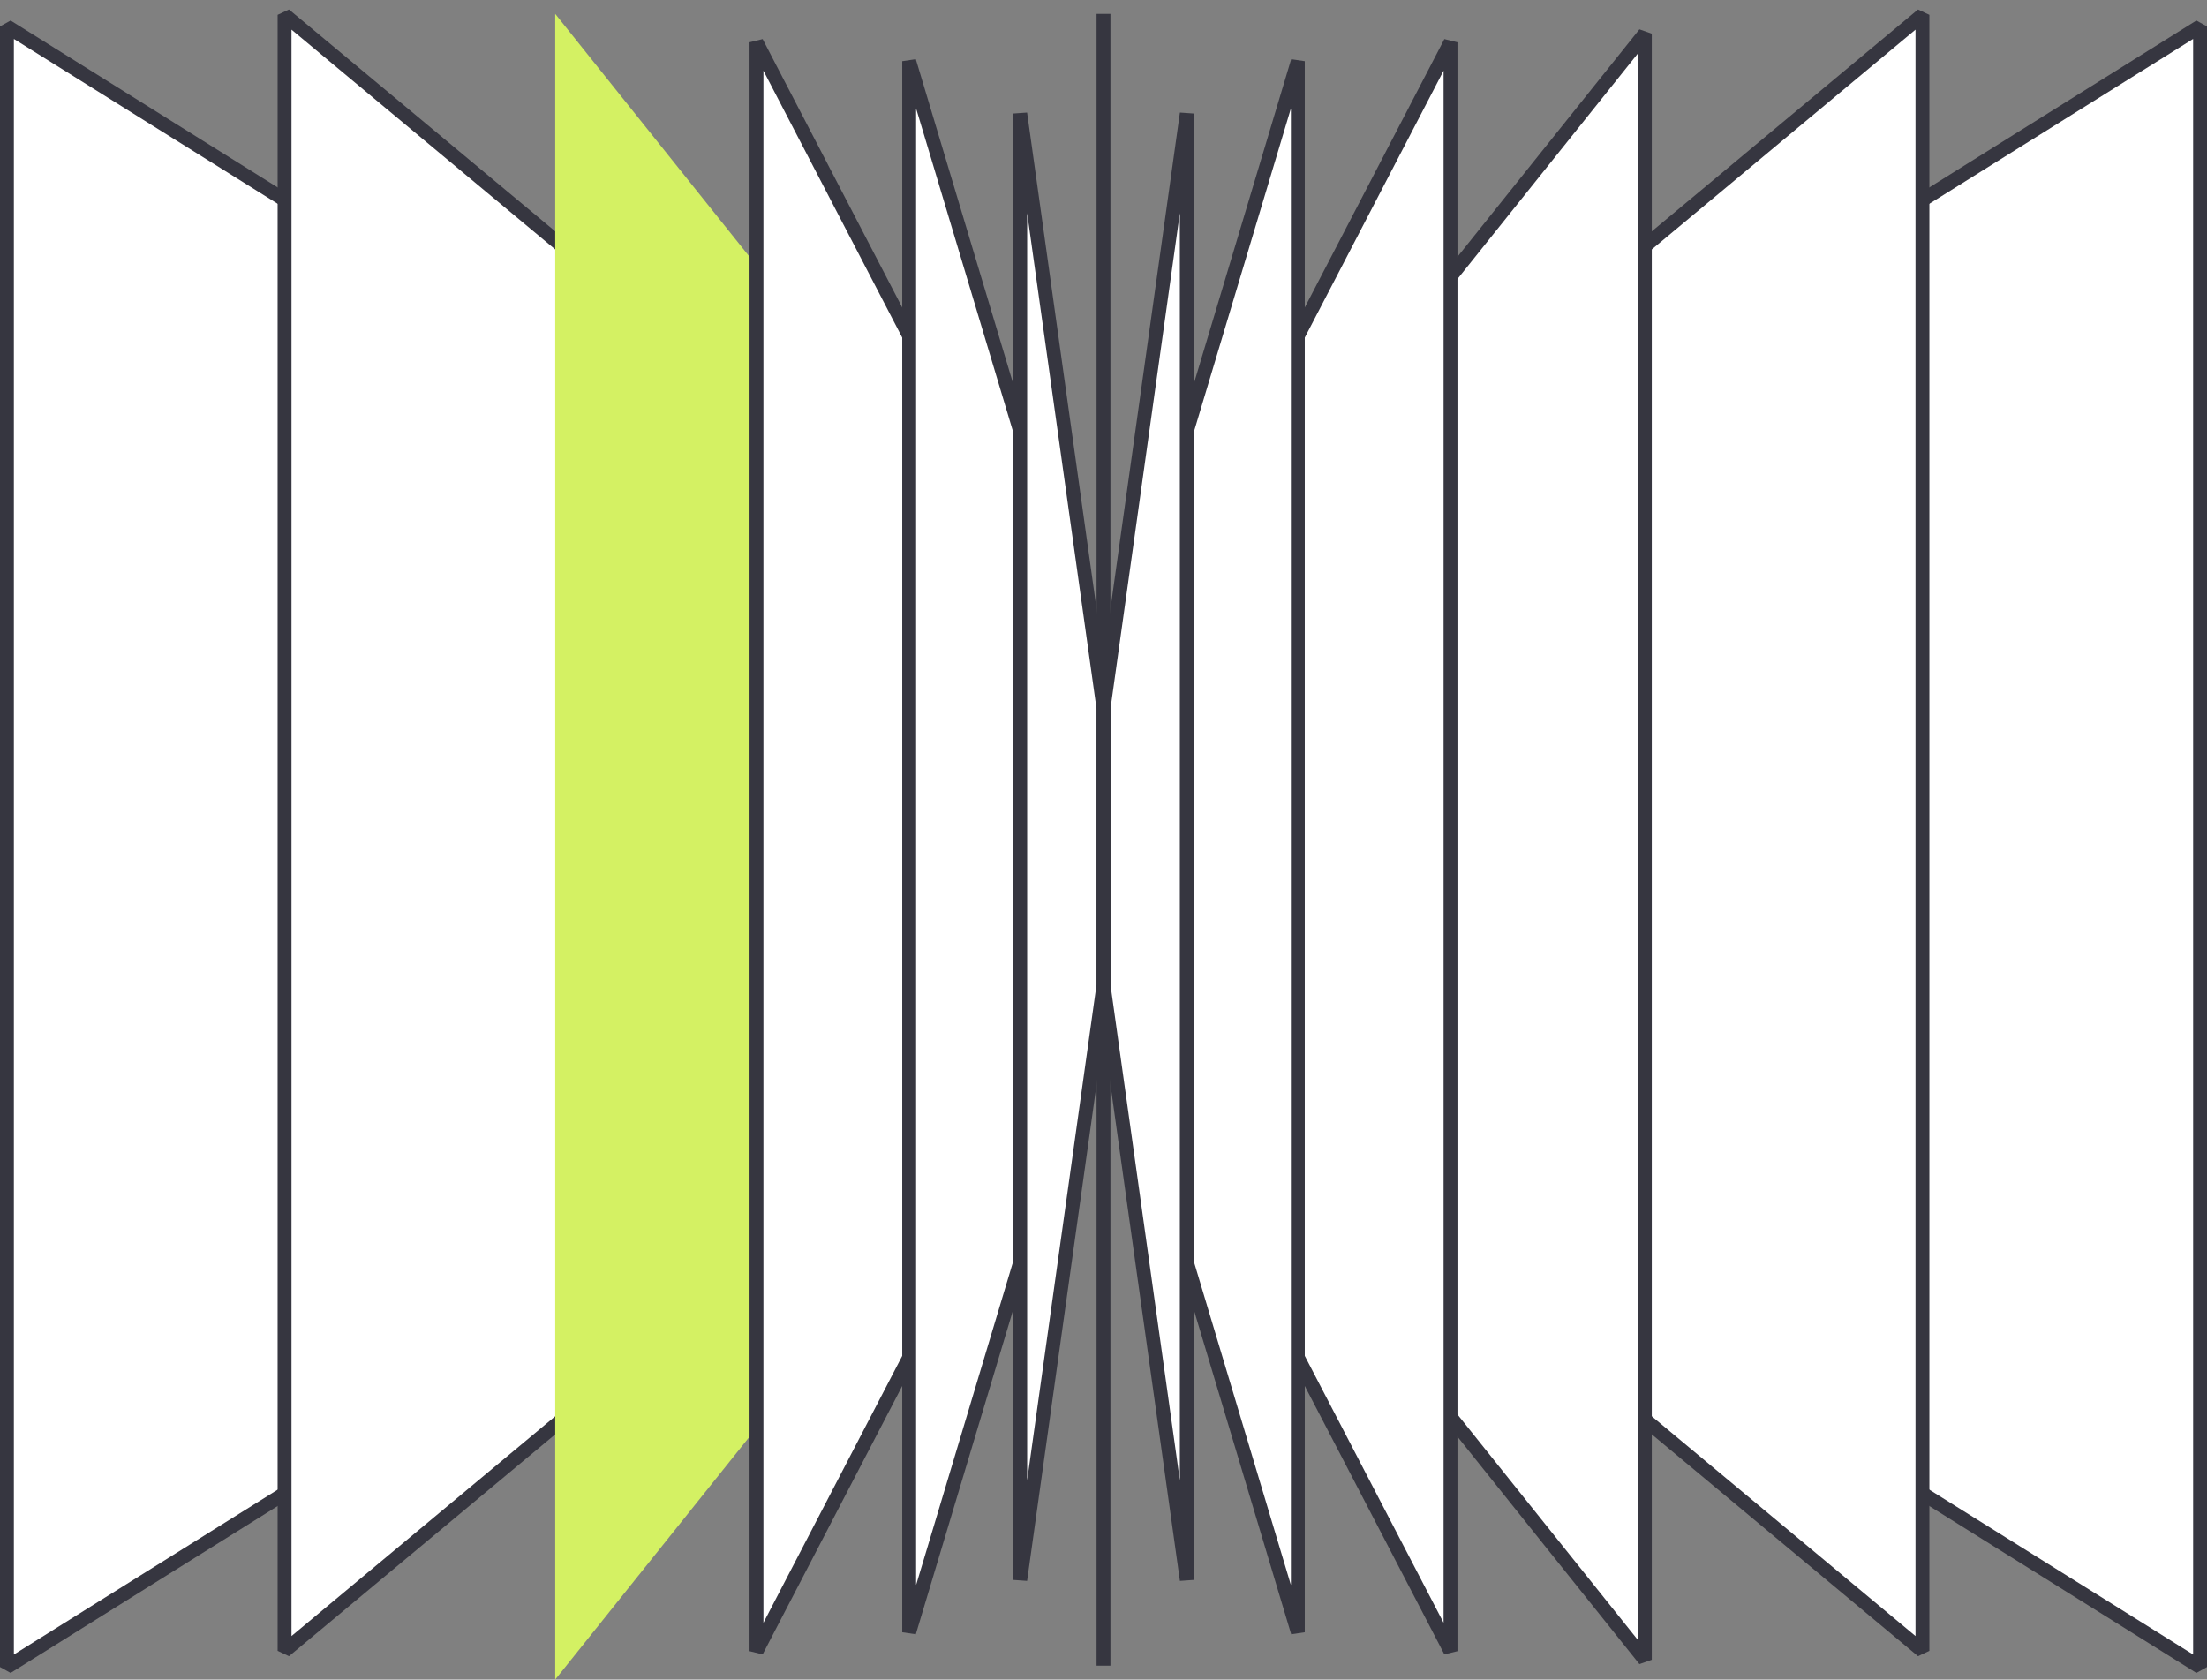
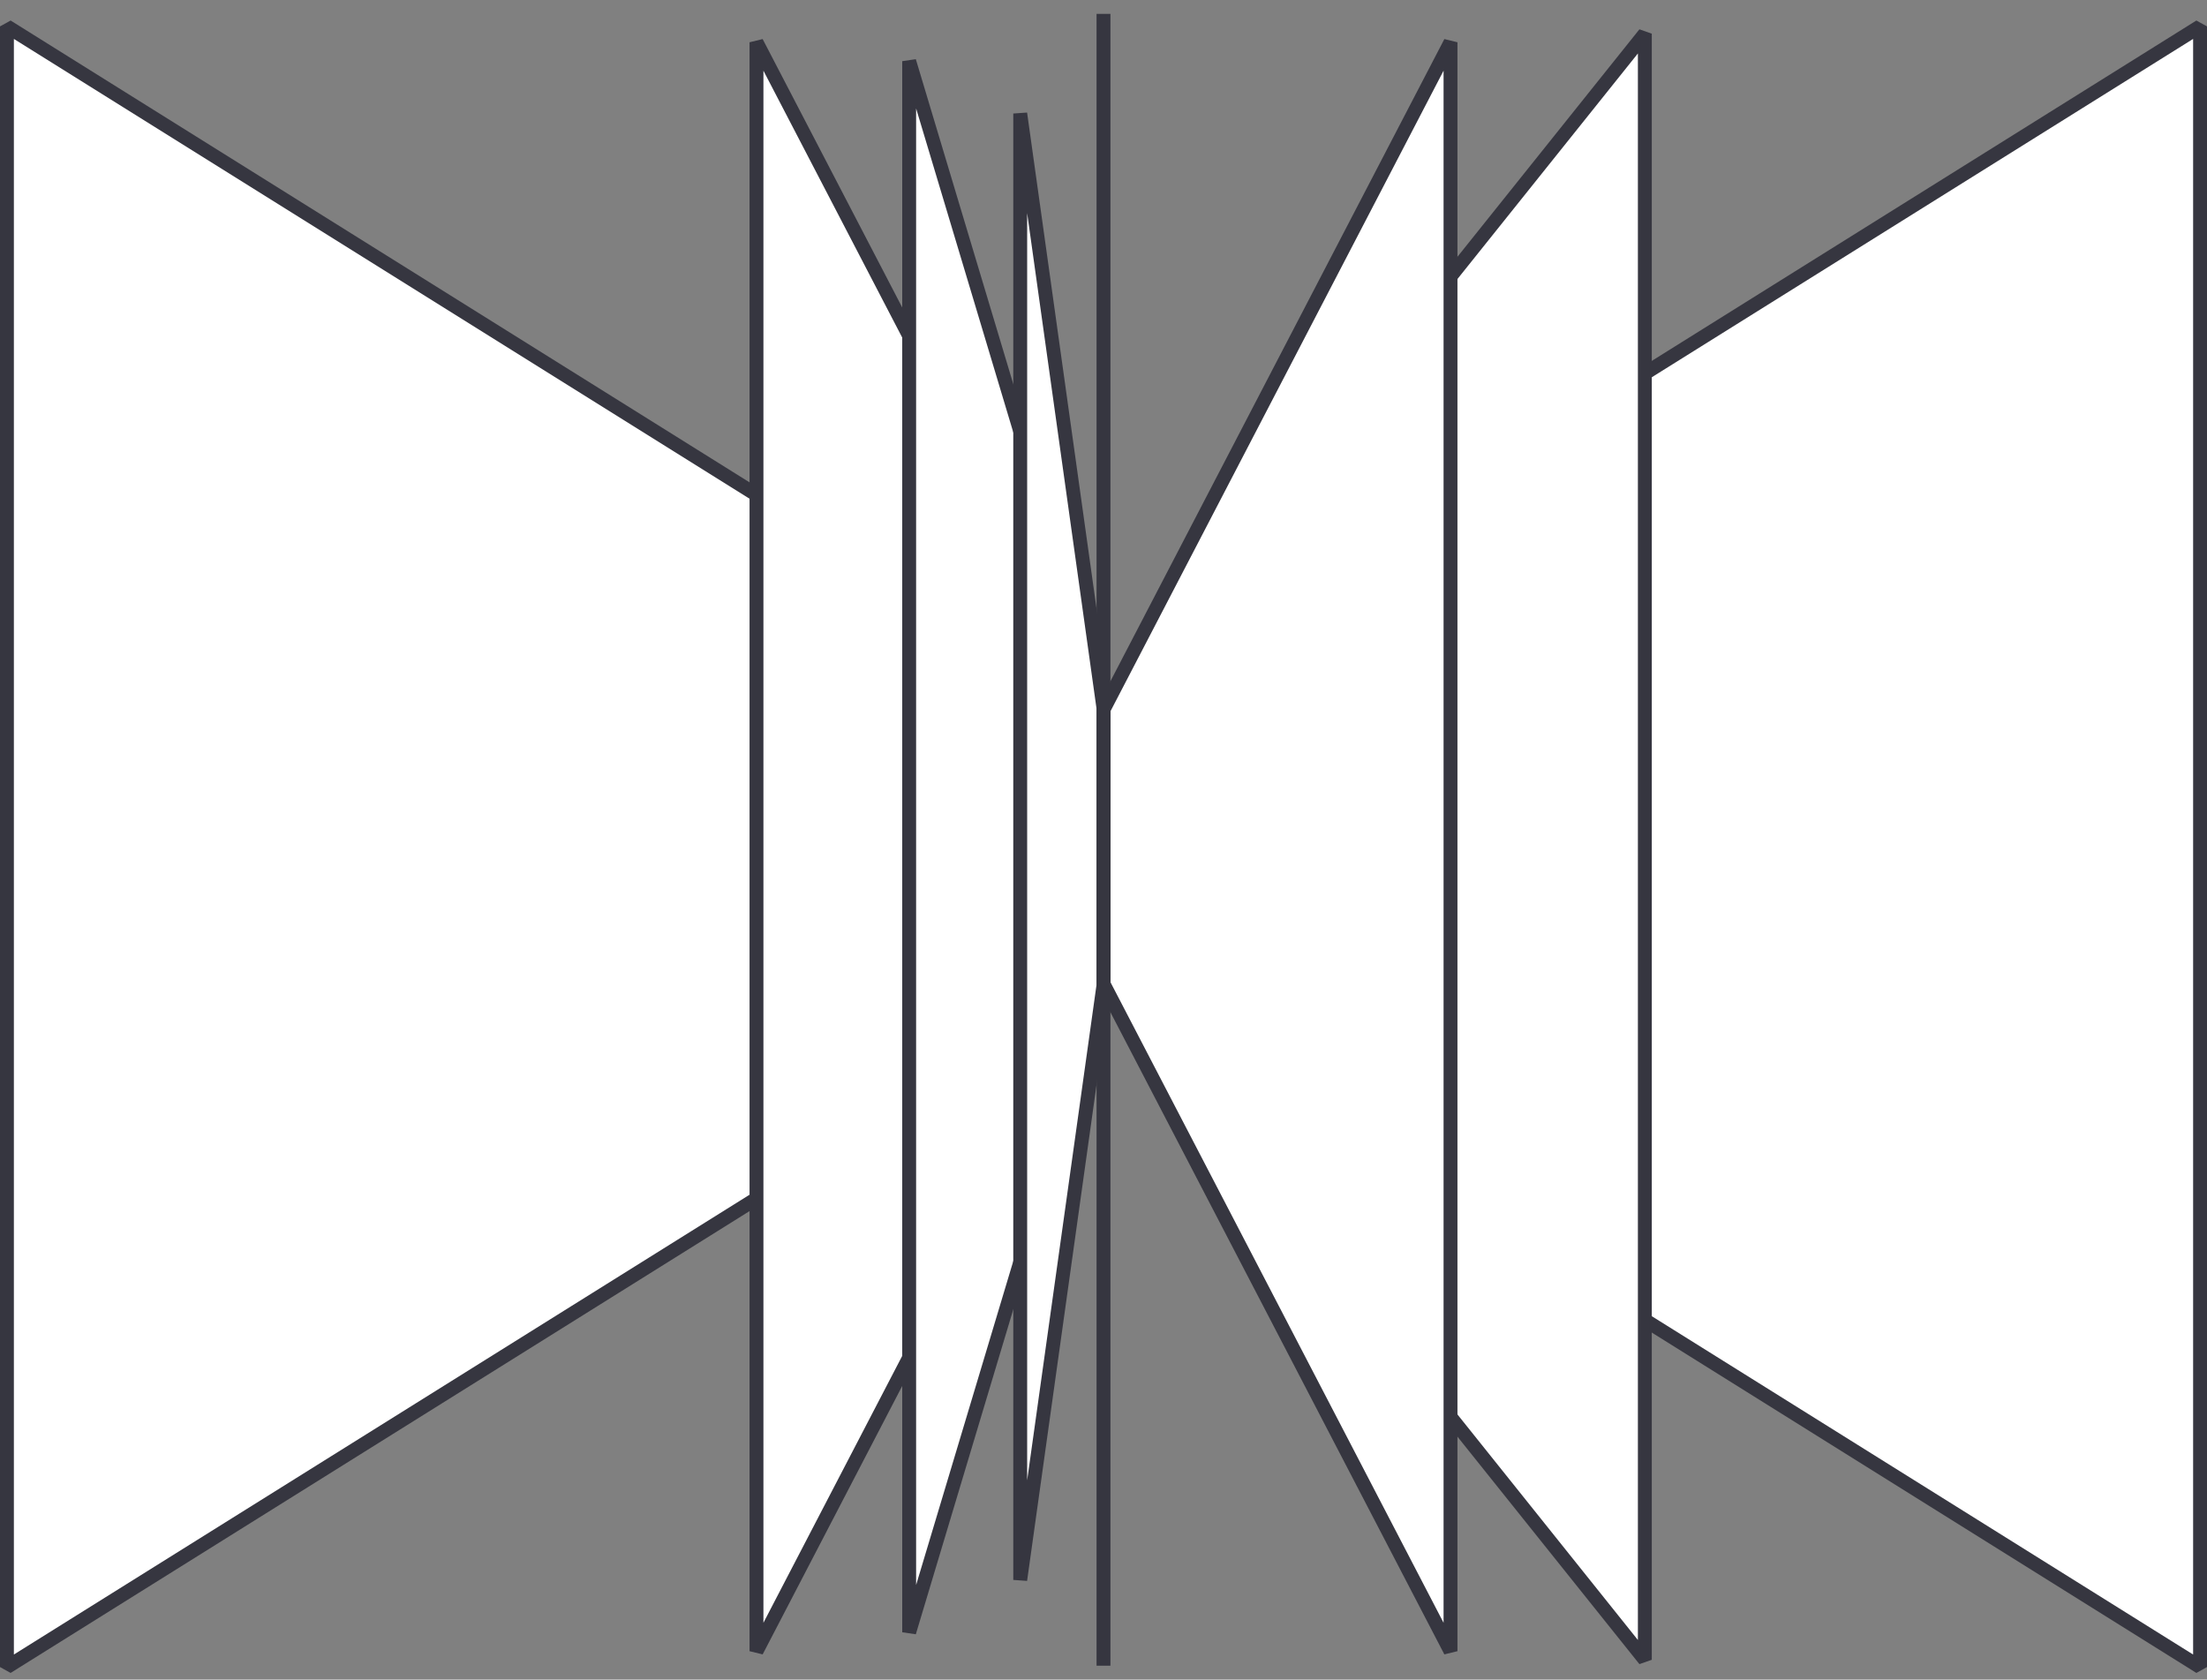
<svg xmlns="http://www.w3.org/2000/svg" width="159" height="121" viewBox="0 0 159 121" fill="none">
  <rect x="0" y="0" width="159" height="121" fill="#808080" stroke="none" />
  <path d="M79.5 70.723V51.277L158.5 1.902V120.098L79.5 70.723Z" fill="white" stroke="#363640" stroke-linejoin="bevel" />
-   <path d="M79.5 69.766V50.234L138.5 1.068V118.932L79.5 69.766Z" fill="white" stroke="#363640" stroke-linejoin="bevel" />
  <path d="M79.5 70.825V51.175L118.5 2.425V119.575L79.5 70.825Z" fill="white" stroke="#363640" stroke-linejoin="bevel" />
  <path d="M79.5 70.878V51.122L104.5 3.045V118.955L79.5 70.878Z" fill="white" stroke="#363640" stroke-linejoin="bevel" />
-   <path d="M79.5 70.927V51.073L93.5 4.407V117.593L79.5 70.927Z" fill="white" stroke="#363640" stroke-linejoin="bevel" />
-   <path d="M79.5 70.965V51.035L85.5 8.178V113.822L79.5 70.965Z" fill="white" stroke="#363640" stroke-linejoin="bevel" />
  <path d="M79.5 70.723V51.277L0.5 1.902V120.098L79.5 70.723Z" fill="white" stroke="#363640" stroke-linejoin="bevel" />
-   <path d="M79.5 69.766V50.234L20.5 1.068V118.932L79.5 69.766Z" fill="white" stroke="#363640" stroke-linejoin="bevel" />
-   <path d="M80 51L40 1V121L80 71V51Z" fill="#D4F163" />
  <path d="M79.5 70.878V51.122L54.5 3.045V118.955L79.5 70.878Z" fill="white" stroke="#363640" stroke-linejoin="bevel" />
  <path d="M79.5 70.927V51.073L65.5 4.407V117.593L79.5 70.927Z" fill="white" stroke="#363640" stroke-linejoin="bevel" />
  <path d="M79.5 70.965V51.035L73.5 8.178V113.822L79.5 70.965Z" fill="white" stroke="#363640" stroke-linejoin="bevel" />
  <rect x="79" y="1" width="1" height="119" fill="#363640" />
</svg>